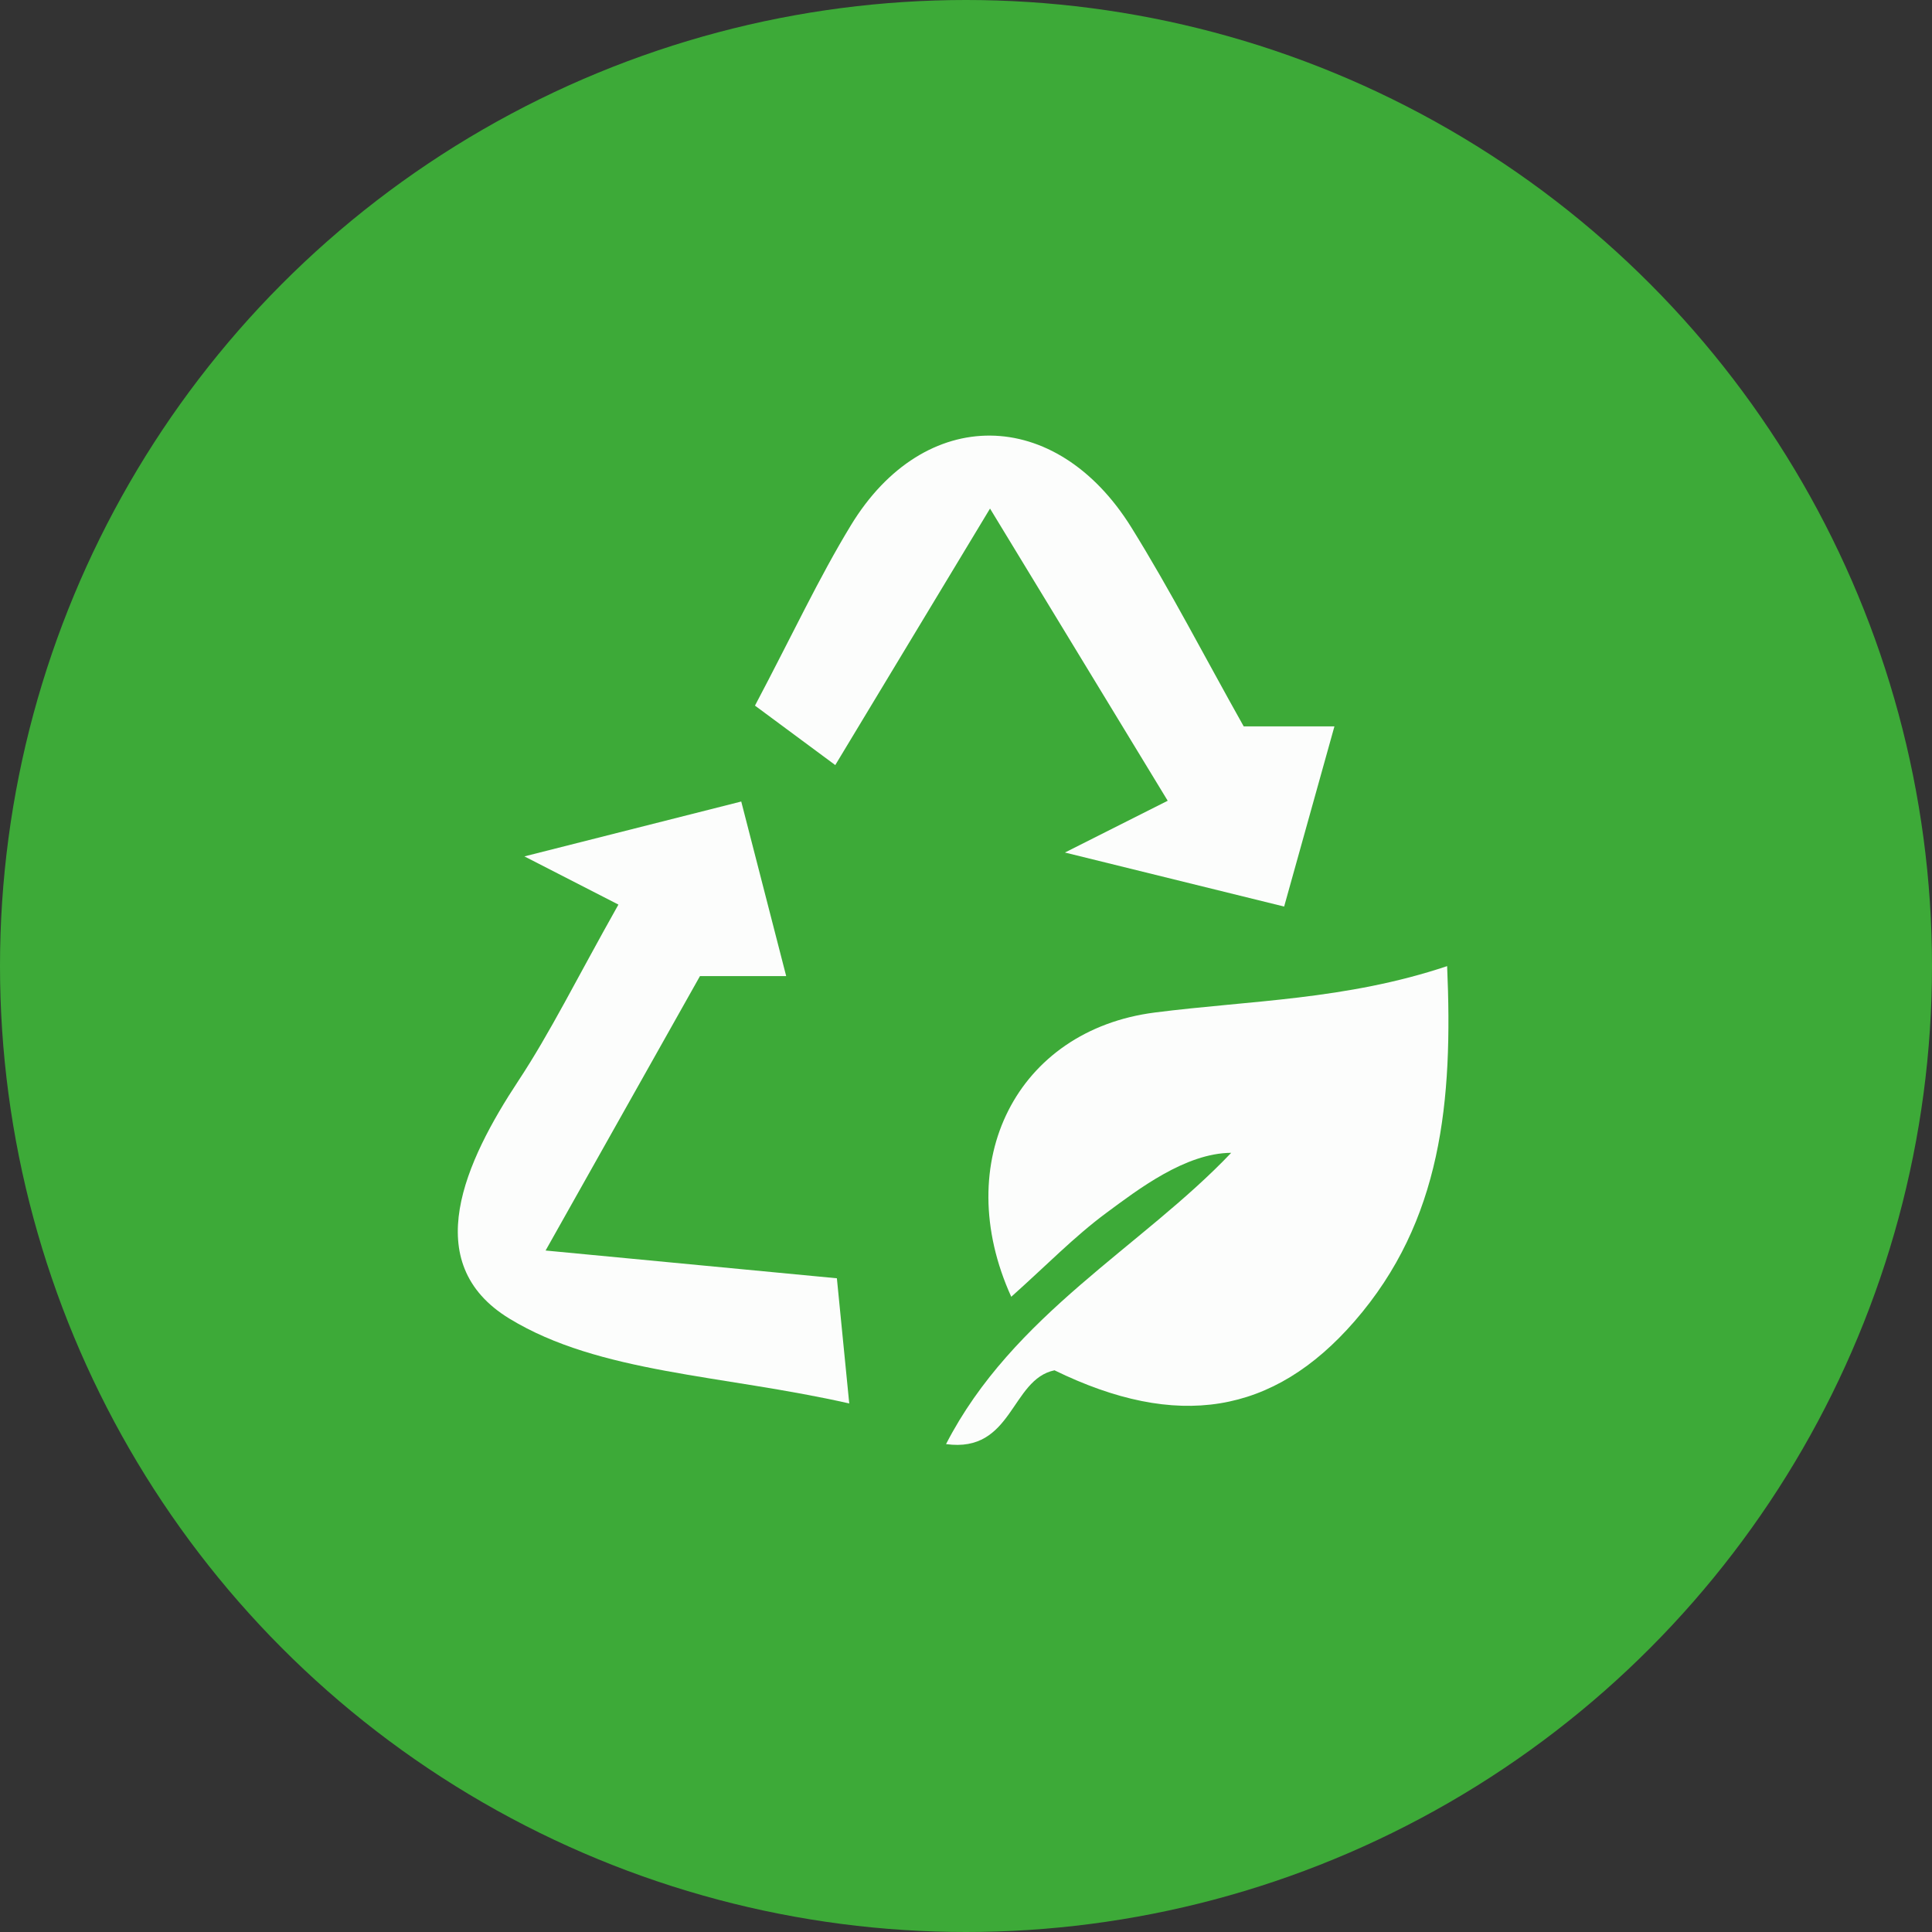
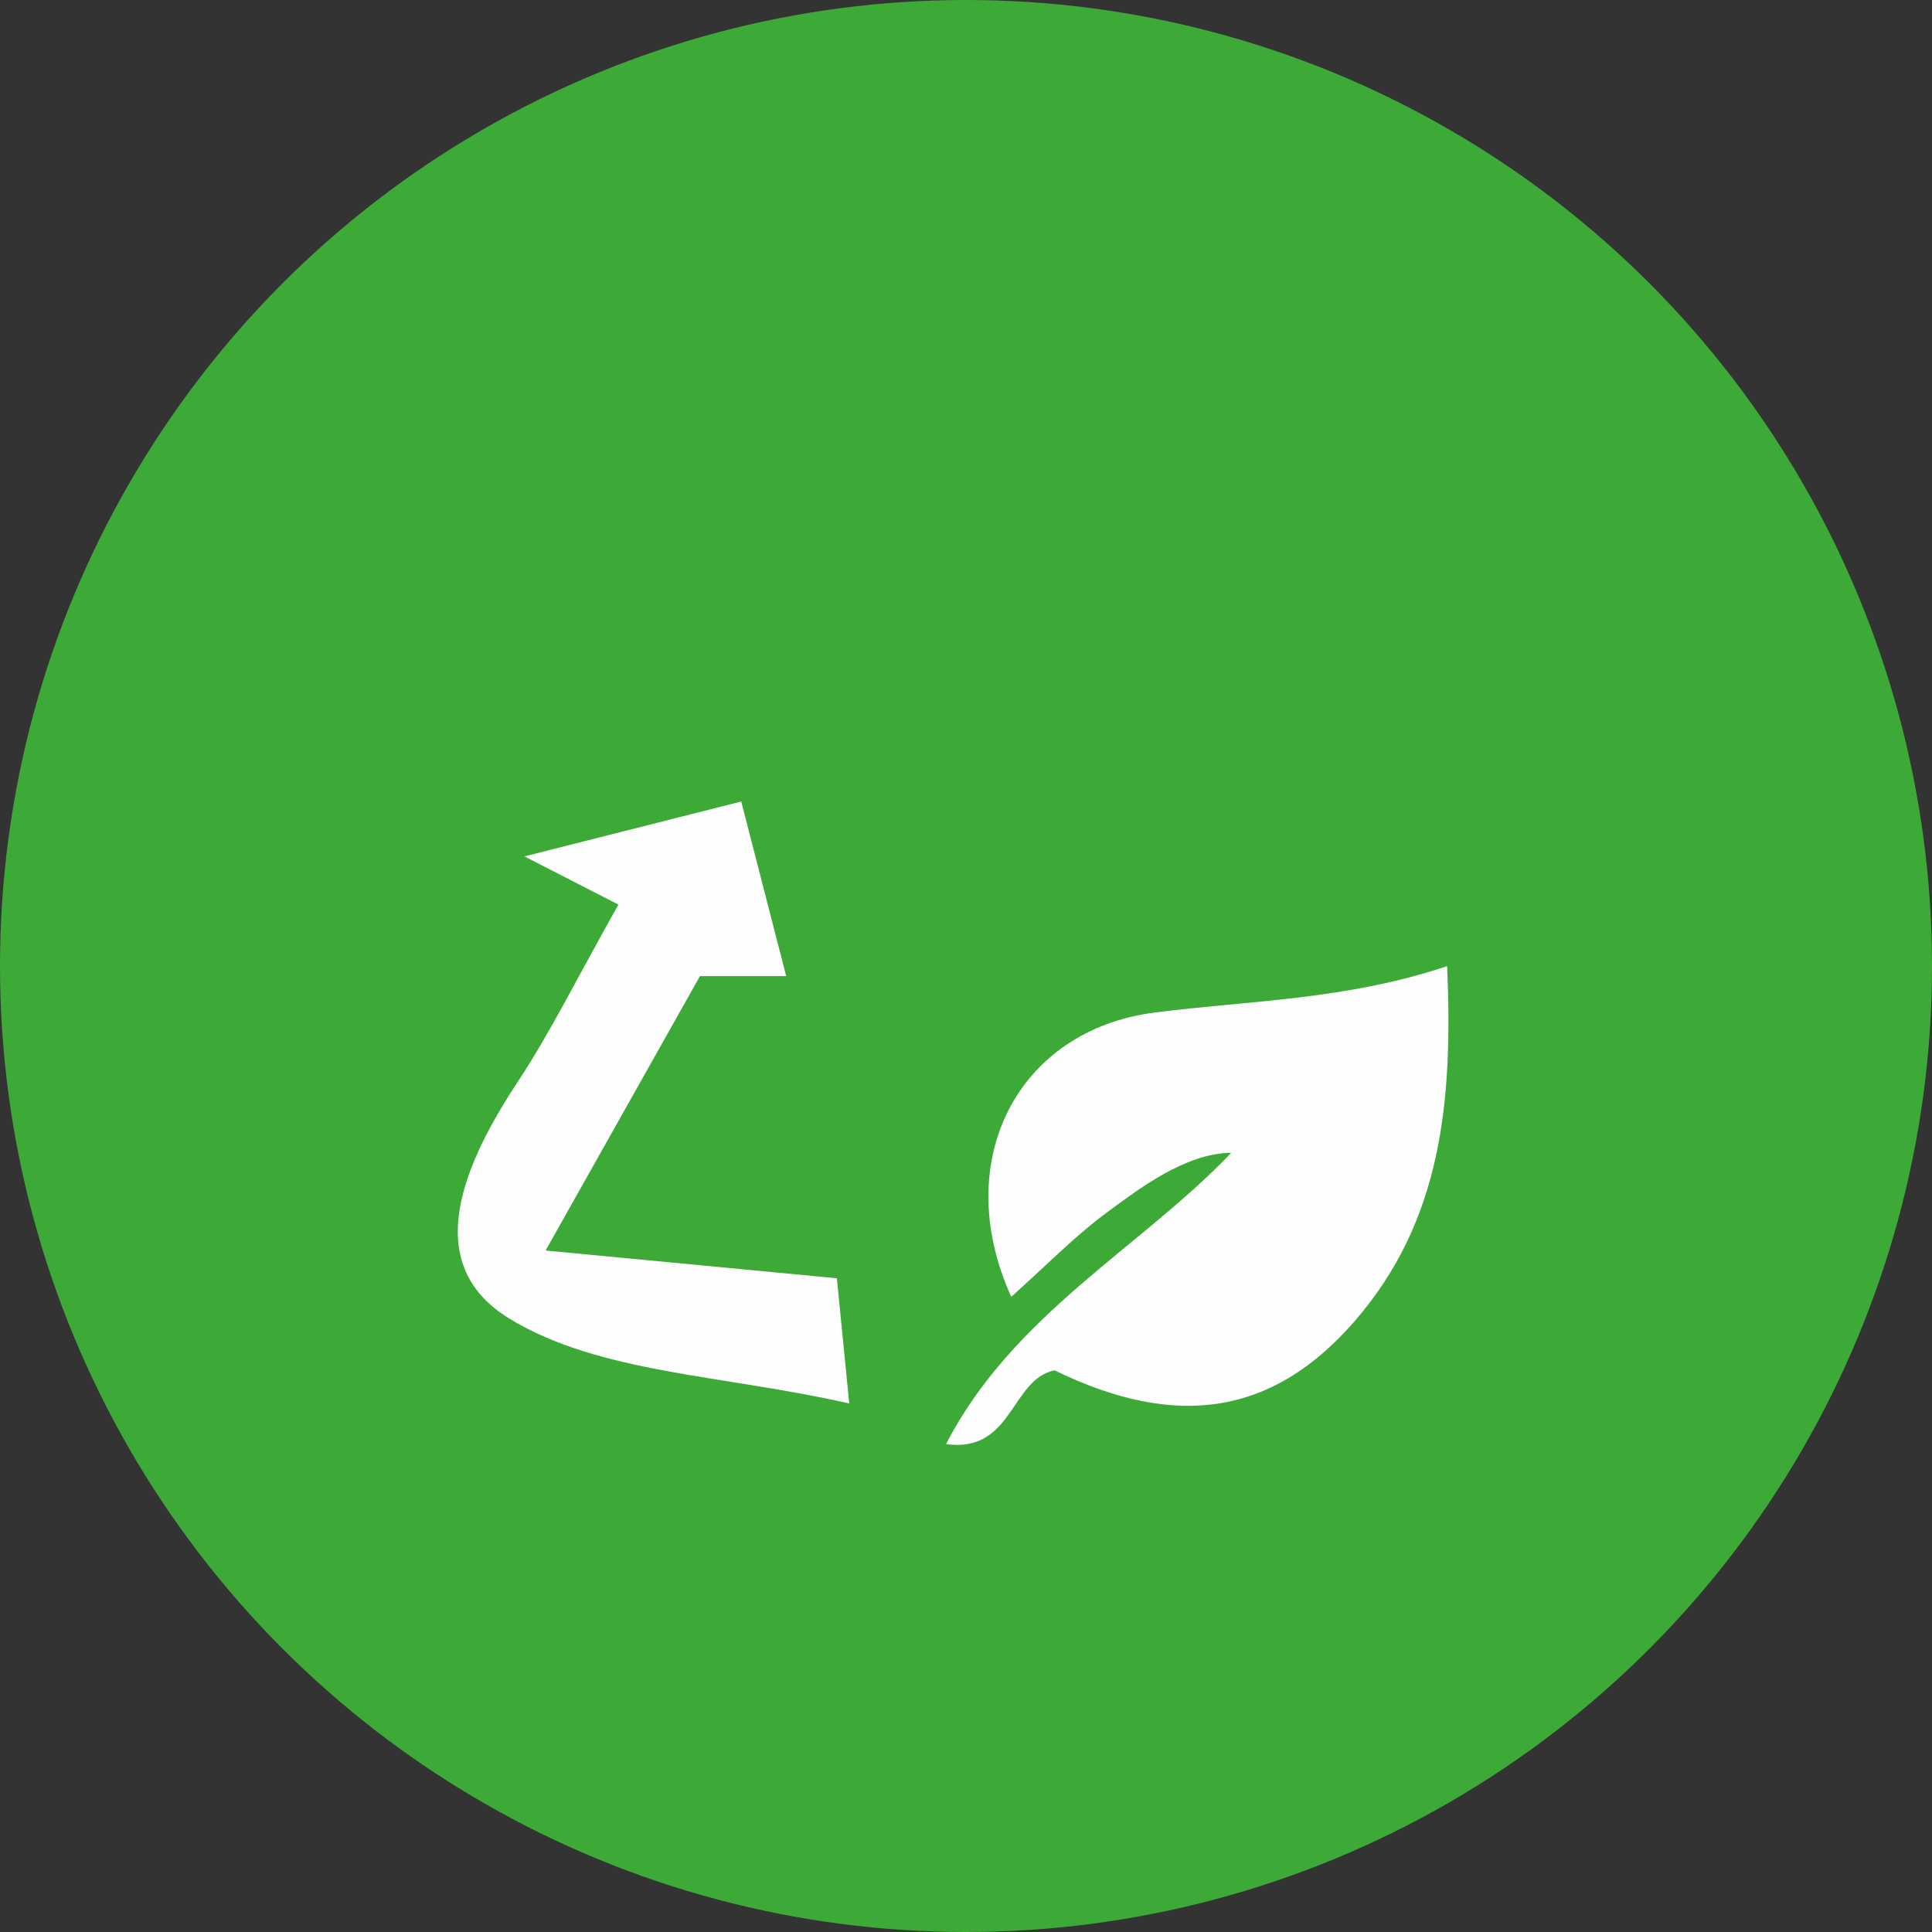
<svg xmlns="http://www.w3.org/2000/svg" id="Layer_2" viewBox="0 0 300 300">
  <rect x="0" y="0" width="300" height="300" fill="#333333" stroke="none" />
  <defs>
    <style>.cls-1{fill:#3daa38;}.cls-1,.cls-2{stroke-width:0px;}.cls-2{fill:#fcfdfc;}</style>
  </defs>
  <g id="Layer_1-2">
    <circle class="cls-1" cx="150" cy="150" r="150" />
-     <path class="cls-2" d="M117.23,109.57c5.84-11.05,9.91-19.81,14.9-28.01,11.38-18.7,31.82-18.54,43.56.36,6.03,9.71,11.27,19.9,17.43,30.87h14.09c-2.75,9.85-5.1,18.3-7.81,27.98-10.7-2.64-19.86-4.9-34.04-8.39,7.12-3.59,10.9-5.49,15.96-8.04-9.3-15.29-17.25-28.36-27.59-45.37-9.05,15-15.95,26.44-24.03,39.83-4.61-3.41-8.54-6.32-12.48-9.24Z" />
    <path class="cls-2" d="M96.04,140.47c-3.84-1.97-7.55-3.87-14.61-7.49,13.68-3.46,22.78-5.76,33.67-8.52,2.3,8.92,4.47,17.37,6.98,27.11h-13.39c-7.37,13.11-14.4,25.6-23.97,42.61,16.87,1.61,30.44,2.9,45.23,4.31.45,4.51.89,9.01,1.92,19.44-19.66-4.47-38.76-4.64-52.76-13.17-14.22-8.66-6.82-24.5,1.38-36.93,4.97-7.53,8.98-15.71,15.54-27.37Z" />
    <path class="cls-2" d="M157.03,201.37c-9.54-21,.89-41.42,22.31-44.15,14.72-1.88,29.66-1.94,45.37-7.2.91,20.92-.8,39.54-14.38,55.15-12.64,14.54-27.57,16.89-46.59,7.61-6.82,1.42-6.45,12.89-16.84,11.46,10.35-20.13,30.47-30.68,44.28-45.23-7.12.04-14.49,5.71-19.35,9.3-5,3.69-9.38,8.22-14.81,13.06Z" />
  </g>
</svg>